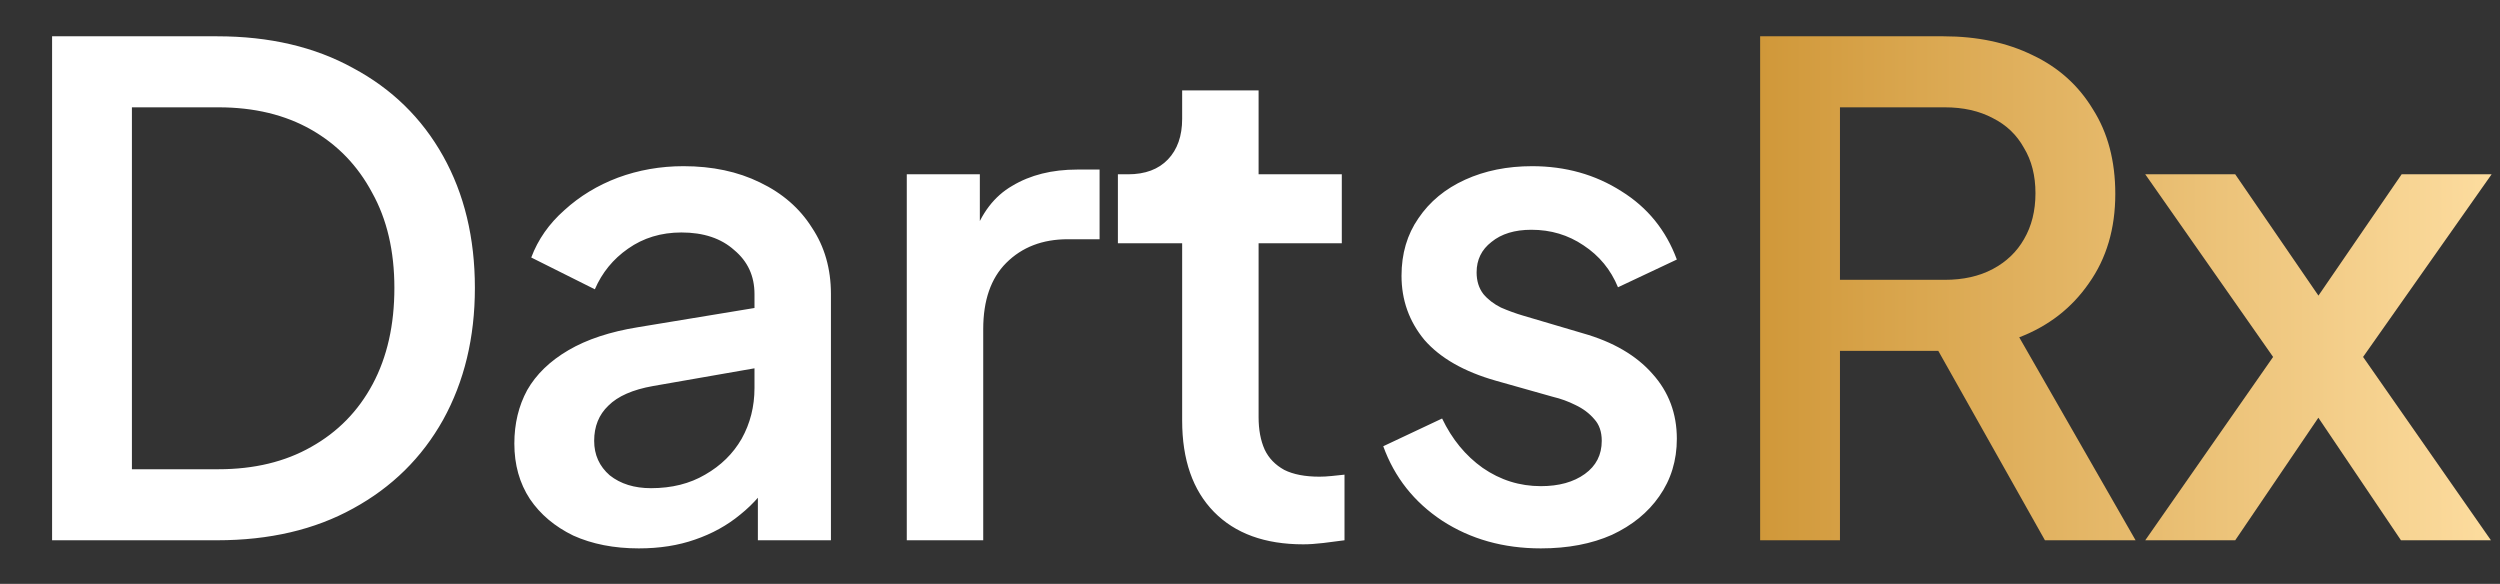
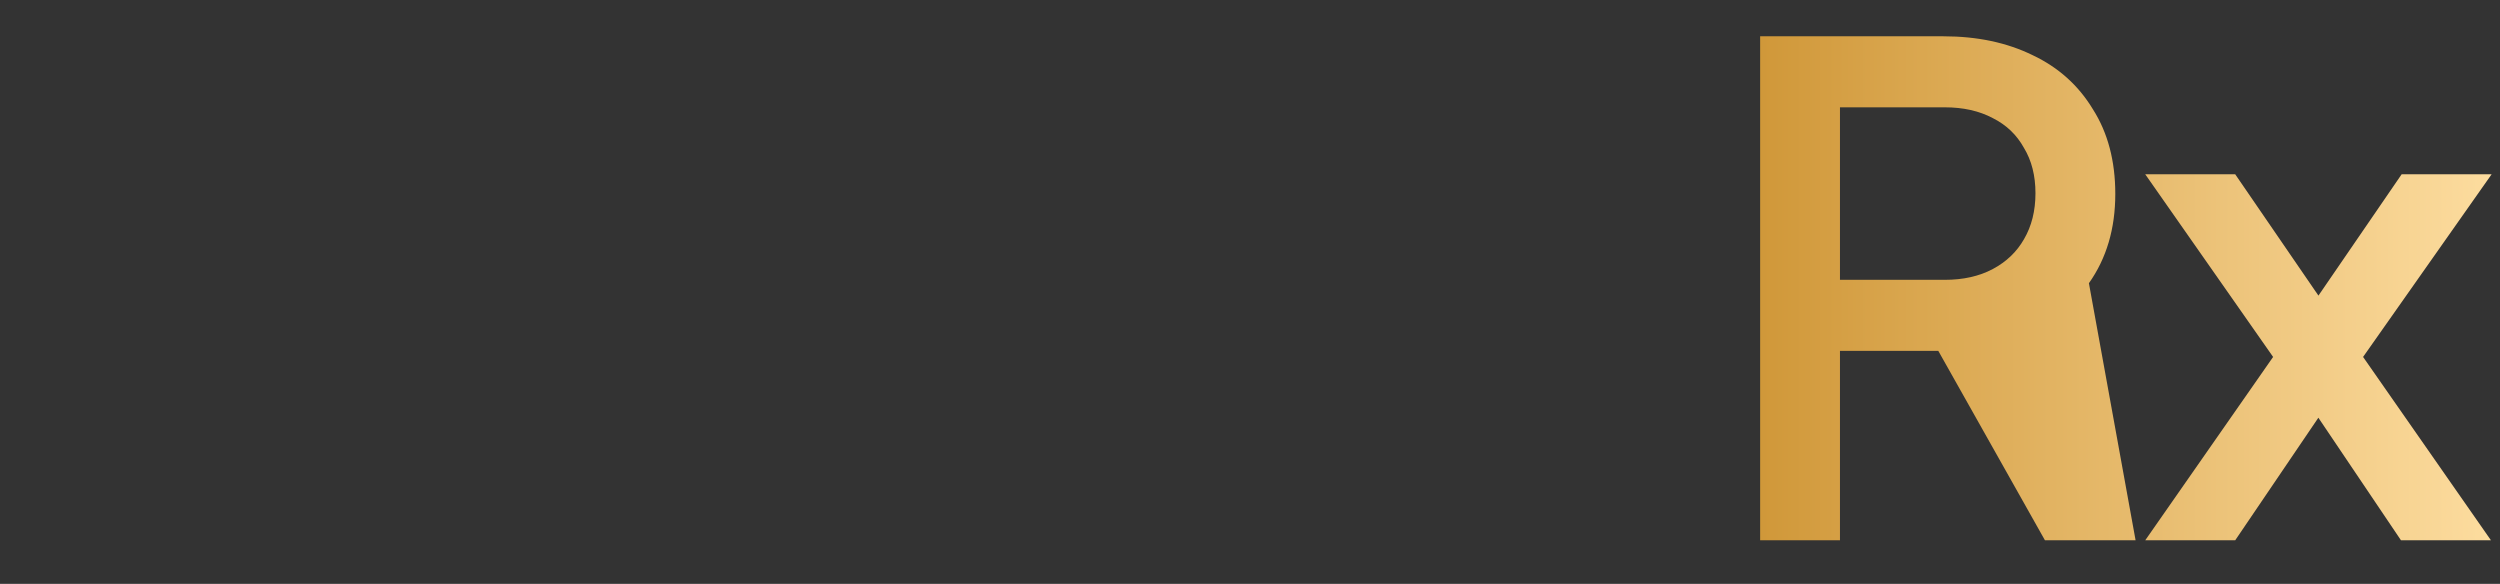
<svg xmlns="http://www.w3.org/2000/svg" fill="none" viewBox="0 0 745 174" height="174" width="745">
  <rect x="0" y="0" width="745" height="174" fill="#333333" stroke="none" />
-   <path fill="white" d="M15.522 161V10.816H64.71C80.3 10.816 93.806 13.974 105.23 20.291C116.787 26.473 125.724 35.208 132.041 46.497C138.357 57.786 141.516 70.89 141.516 85.807C141.516 100.59 138.357 113.694 132.041 125.117C125.724 136.406 116.787 145.209 105.23 151.525C93.806 157.842 80.3 161 64.71 161H15.522ZM39.31 139.833H65.113C75.73 139.833 84.936 137.616 92.731 133.181C100.66 128.746 106.775 122.496 111.076 114.433C115.376 106.369 117.526 96.828 117.526 85.807C117.526 74.787 115.309 65.312 110.874 57.383C106.573 49.32 100.526 43.07 92.731 38.635C84.936 34.2 75.73 31.983 65.113 31.983H39.31V139.833ZM190.366 163.419C182.975 163.419 176.457 162.142 170.812 159.589C165.302 156.901 161.001 153.272 157.91 148.703C154.819 143.999 153.274 138.489 153.274 132.173C153.274 126.259 154.551 120.951 157.104 116.247C159.792 111.543 163.891 107.579 169.401 104.353C174.911 101.128 181.832 98.843 190.165 97.499L228.063 91.25V109.192L194.6 115.038C188.552 116.113 184.117 118.062 181.295 120.884C178.473 123.572 177.061 127.066 177.061 131.366C177.061 135.533 178.607 138.96 181.698 141.647C184.923 144.201 189.022 145.478 193.995 145.478C200.177 145.478 205.553 144.134 210.122 141.446C214.826 138.758 218.454 135.197 221.008 130.762C223.561 126.192 224.838 121.153 224.838 115.642V87.622C224.838 82.246 222.822 77.878 218.79 74.518C214.893 71.024 209.652 69.277 203.066 69.277C197.019 69.277 191.71 70.89 187.141 74.115C182.706 77.206 179.413 81.238 177.263 86.21L158.314 76.736C160.329 71.36 163.622 66.656 168.191 62.624C172.761 58.458 178.069 55.233 184.117 52.948C190.299 50.664 196.817 49.521 203.671 49.521C212.272 49.521 219.865 51.134 226.451 54.359C233.17 57.585 238.344 62.087 241.973 67.866C245.736 73.51 247.618 80.096 247.618 87.622V161H225.846V141.244L230.482 141.849C227.929 146.284 224.636 150.114 220.605 153.34C216.707 156.565 212.205 159.051 207.098 160.798C202.126 162.546 196.548 163.419 190.366 163.419ZM270.221 161V51.94H291.992V73.913L289.976 70.688C292.396 63.565 296.293 58.458 301.669 55.367C307.044 52.142 313.495 50.529 321.021 50.529H327.674V71.293H318.199C310.673 71.293 304.558 73.645 299.854 78.349C295.285 82.918 293 89.503 293 98.104V161H270.221ZM388.366 162.21C376.943 162.21 368.073 158.984 361.756 152.533C355.44 146.082 352.282 137.011 352.282 125.319V72.502H333.131V51.94H336.155C341.261 51.94 345.226 50.462 348.048 47.505C350.871 44.549 352.282 40.517 352.282 35.41V26.943H375.061V51.94H399.857V72.502H375.061V124.311C375.061 128.074 375.666 131.299 376.876 133.987C378.085 136.541 380.034 138.556 382.722 140.035C385.41 141.379 388.904 142.051 393.204 142.051C394.279 142.051 395.489 141.983 396.833 141.849C398.177 141.715 399.454 141.58 400.663 141.446V161C398.782 161.269 396.698 161.538 394.414 161.806C392.129 162.075 390.113 162.21 388.366 162.21ZM459.179 163.419C448.024 163.419 438.214 160.664 429.747 155.154C421.415 149.644 415.569 142.252 412.209 132.979L429.747 124.714C432.704 130.896 436.735 135.801 441.842 139.43C447.084 143.059 452.863 144.873 459.179 144.873C464.555 144.873 468.923 143.663 472.282 141.244C475.642 138.825 477.322 135.533 477.322 131.366C477.322 128.679 476.583 126.528 475.105 124.916C473.626 123.168 471.745 121.757 469.46 120.682C467.31 119.607 465.092 118.801 462.808 118.263L445.673 113.425C436.265 110.737 429.209 106.705 424.506 101.33C419.936 95.82 417.652 89.436 417.652 82.179C417.652 75.593 419.332 69.882 422.691 65.044C426.051 60.071 430.688 56.241 436.601 53.553C442.514 50.865 449.167 49.521 456.558 49.521C466.503 49.521 475.373 52.008 483.168 56.98C490.963 61.818 496.473 68.605 499.698 77.341L482.16 85.606C480.01 80.364 476.583 76.198 471.879 73.107C467.31 70.016 462.136 68.471 456.357 68.471C451.384 68.471 447.42 69.68 444.463 72.099C441.506 74.384 440.028 77.408 440.028 81.171C440.028 83.724 440.7 85.874 442.044 87.622C443.388 89.234 445.135 90.578 447.285 91.653C449.436 92.594 451.653 93.4 453.938 94.072L471.678 99.314C480.682 101.867 487.603 105.899 492.441 111.409C497.279 116.785 499.698 123.236 499.698 130.762C499.698 137.212 497.951 142.924 494.457 147.897C491.097 152.735 486.394 156.565 480.346 159.387C474.298 162.075 467.243 163.419 459.179 163.419Z" />
-   <path fill="url(#paint0_linear_171_5)" d="M524.522 161V10.816H579.153C589.232 10.816 598.102 12.698 605.763 16.461C613.423 20.089 619.404 25.465 623.704 32.588C628.139 39.576 630.357 47.976 630.357 57.786C630.357 68.135 627.736 77.004 622.495 84.396C617.388 91.788 610.467 97.163 601.731 100.523L636.404 161H609.391L572.501 95.484L588.023 104.555H548.31V161H524.522ZM548.31 83.388H579.556C585.066 83.388 589.837 82.313 593.869 80.163C597.901 78.013 600.992 75.056 603.142 71.293C605.427 67.395 606.569 62.826 606.569 57.585C606.569 52.343 605.427 47.841 603.142 44.078C600.992 40.181 597.901 37.224 593.869 35.208C589.837 33.058 585.066 31.983 579.556 31.983H548.31V83.388ZM639.286 161L677.387 106.369L639.286 51.94H666.098L697.344 97.499H684.442L715.689 51.94H742.5L704.198 106.369L742.298 161H715.487L684.644 115.239H697.142L666.098 161H639.286Z" />
+   <path fill="url(#paint0_linear_171_5)" d="M524.522 161V10.816H579.153C589.232 10.816 598.102 12.698 605.763 16.461C613.423 20.089 619.404 25.465 623.704 32.588C628.139 39.576 630.357 47.976 630.357 57.786C630.357 68.135 627.736 77.004 622.495 84.396L636.404 161H609.391L572.501 95.484L588.023 104.555H548.31V161H524.522ZM548.31 83.388H579.556C585.066 83.388 589.837 82.313 593.869 80.163C597.901 78.013 600.992 75.056 603.142 71.293C605.427 67.395 606.569 62.826 606.569 57.585C606.569 52.343 605.427 47.841 603.142 44.078C600.992 40.181 597.901 37.224 593.869 35.208C589.837 33.058 585.066 31.983 579.556 31.983H548.31V83.388ZM639.286 161L677.387 106.369L639.286 51.94H666.098L697.344 97.499H684.442L715.689 51.94H742.5L704.198 106.369L742.298 161H715.487L684.644 115.239H697.142L666.098 161H639.286Z" />
  <defs>
    <linearGradient gradientUnits="userSpaceOnUse" y2="79" x2="745" y1="79" x1="509" id="paint0_linear_171_5">
      <stop stop-color="#CD9332" />
      <stop stop-color="#FDDDA0" offset="1" />
    </linearGradient>
  </defs>
</svg>